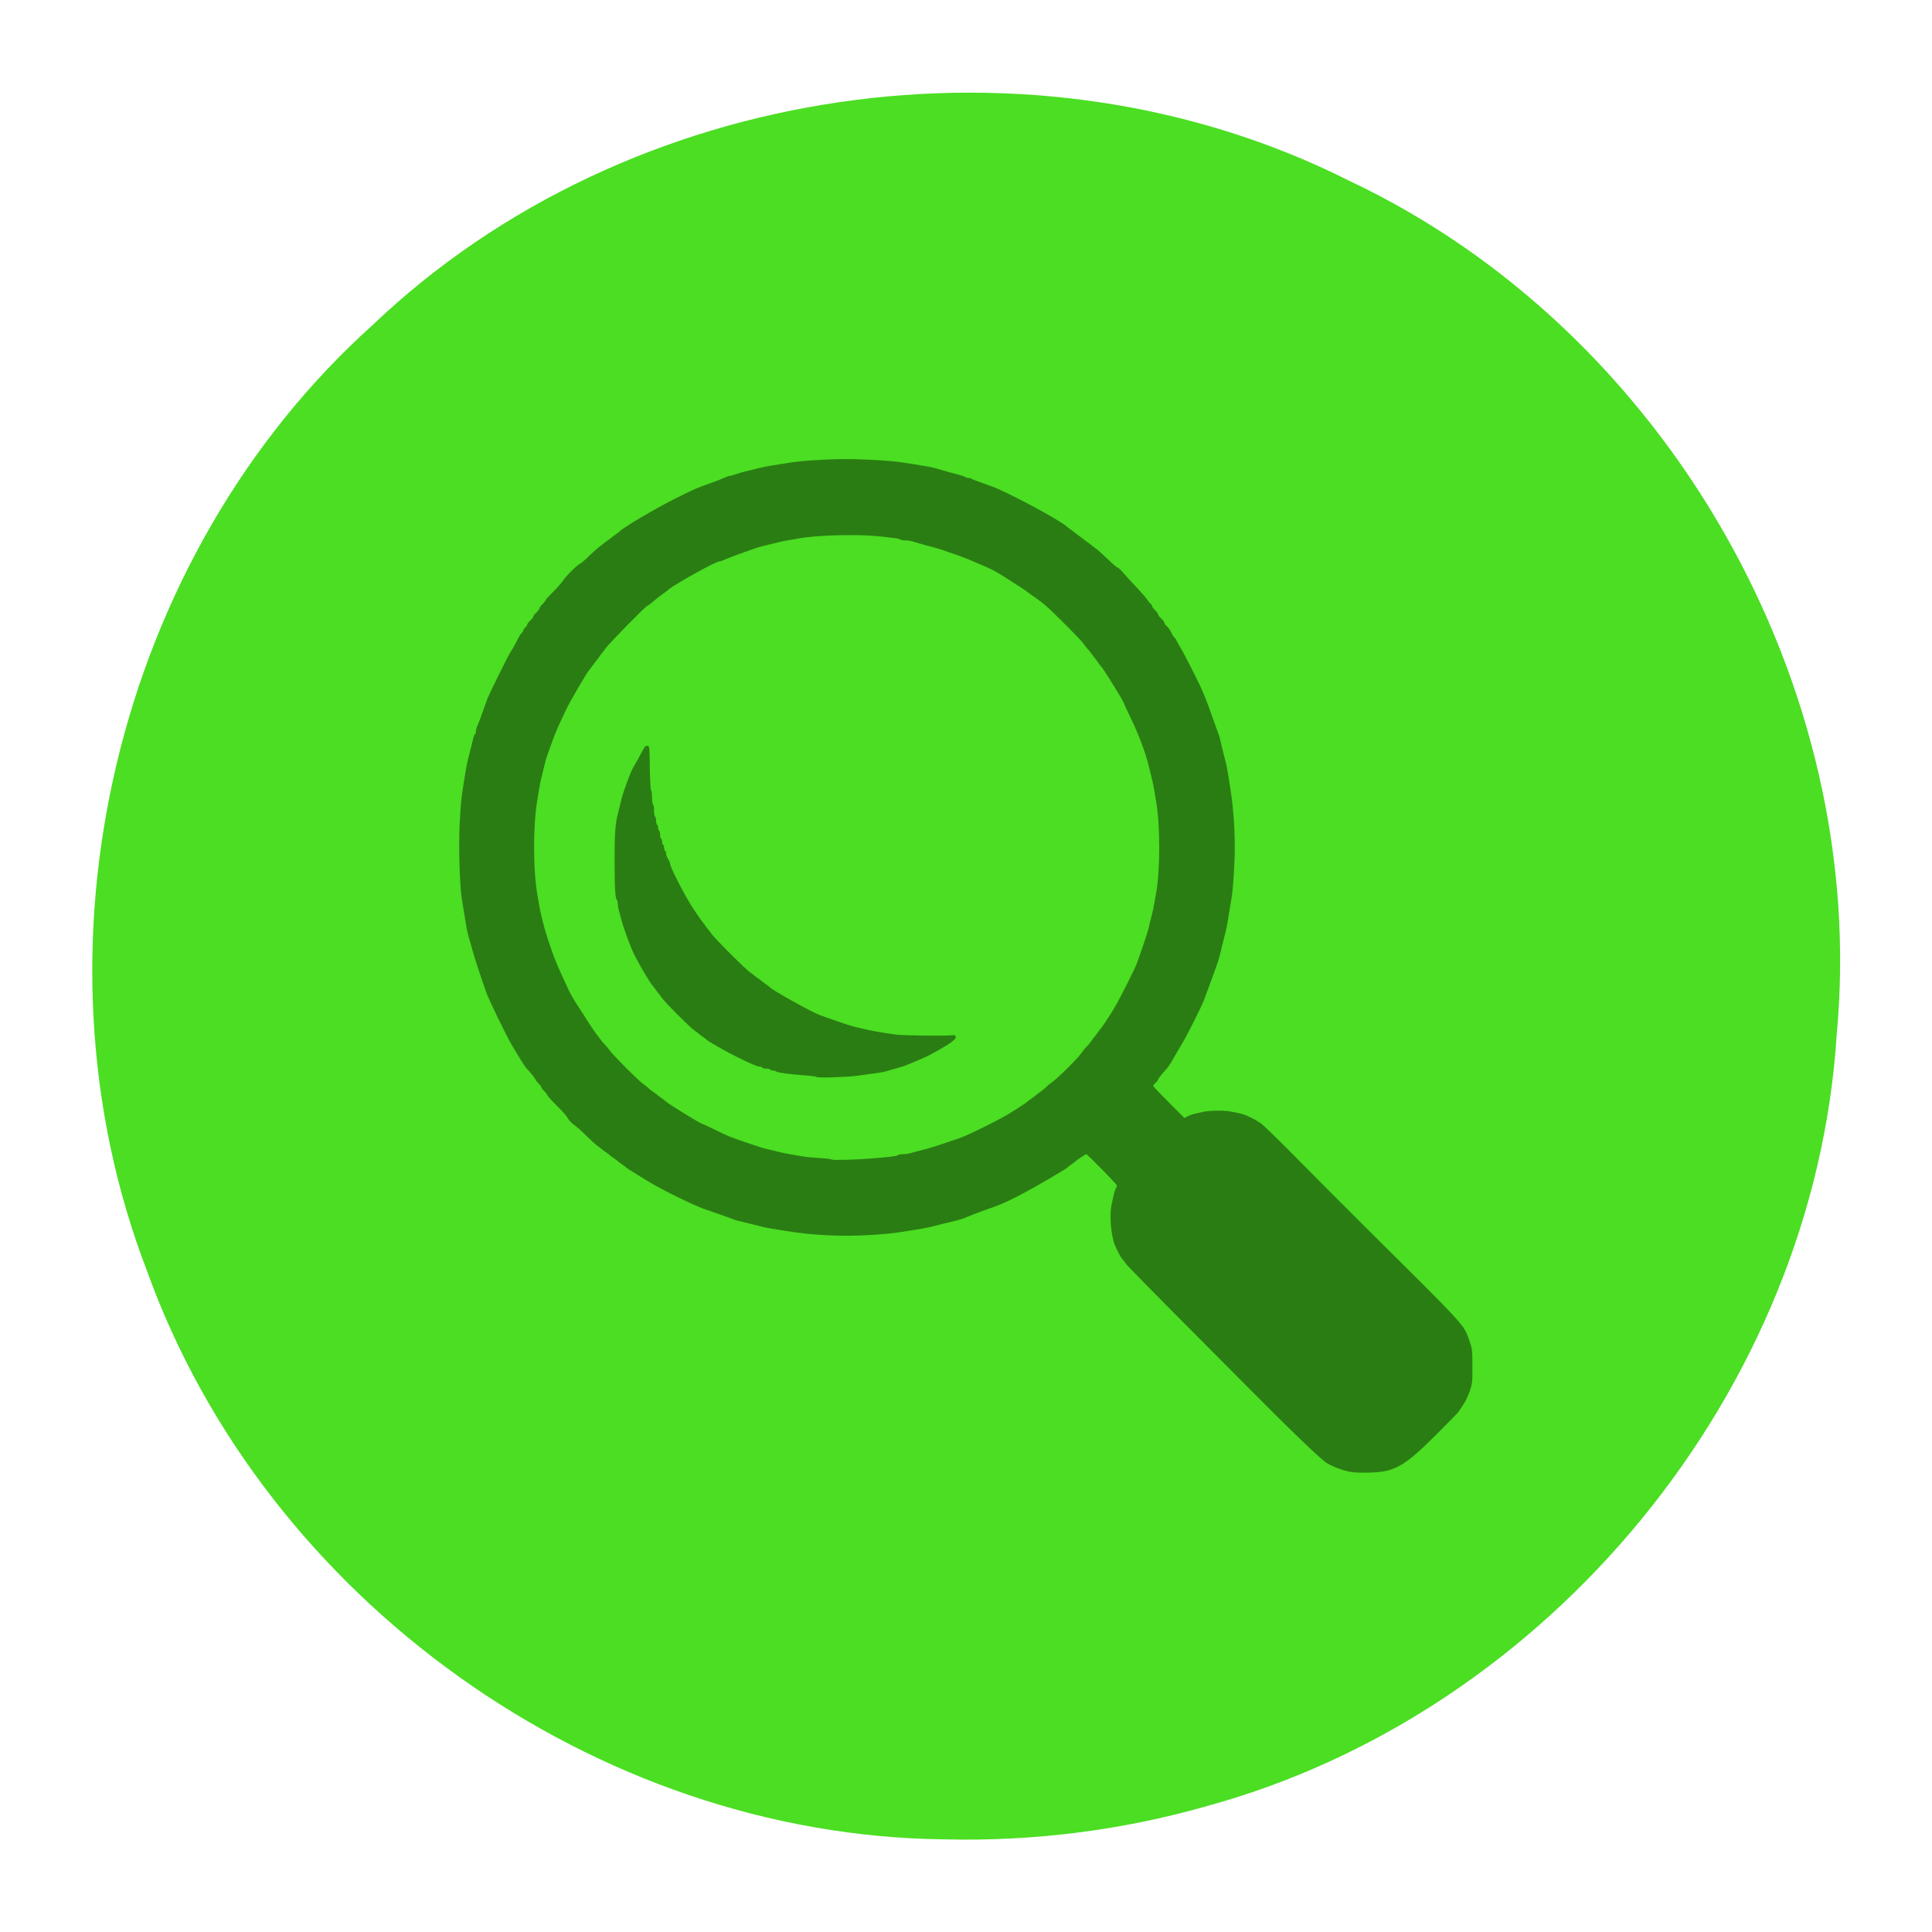
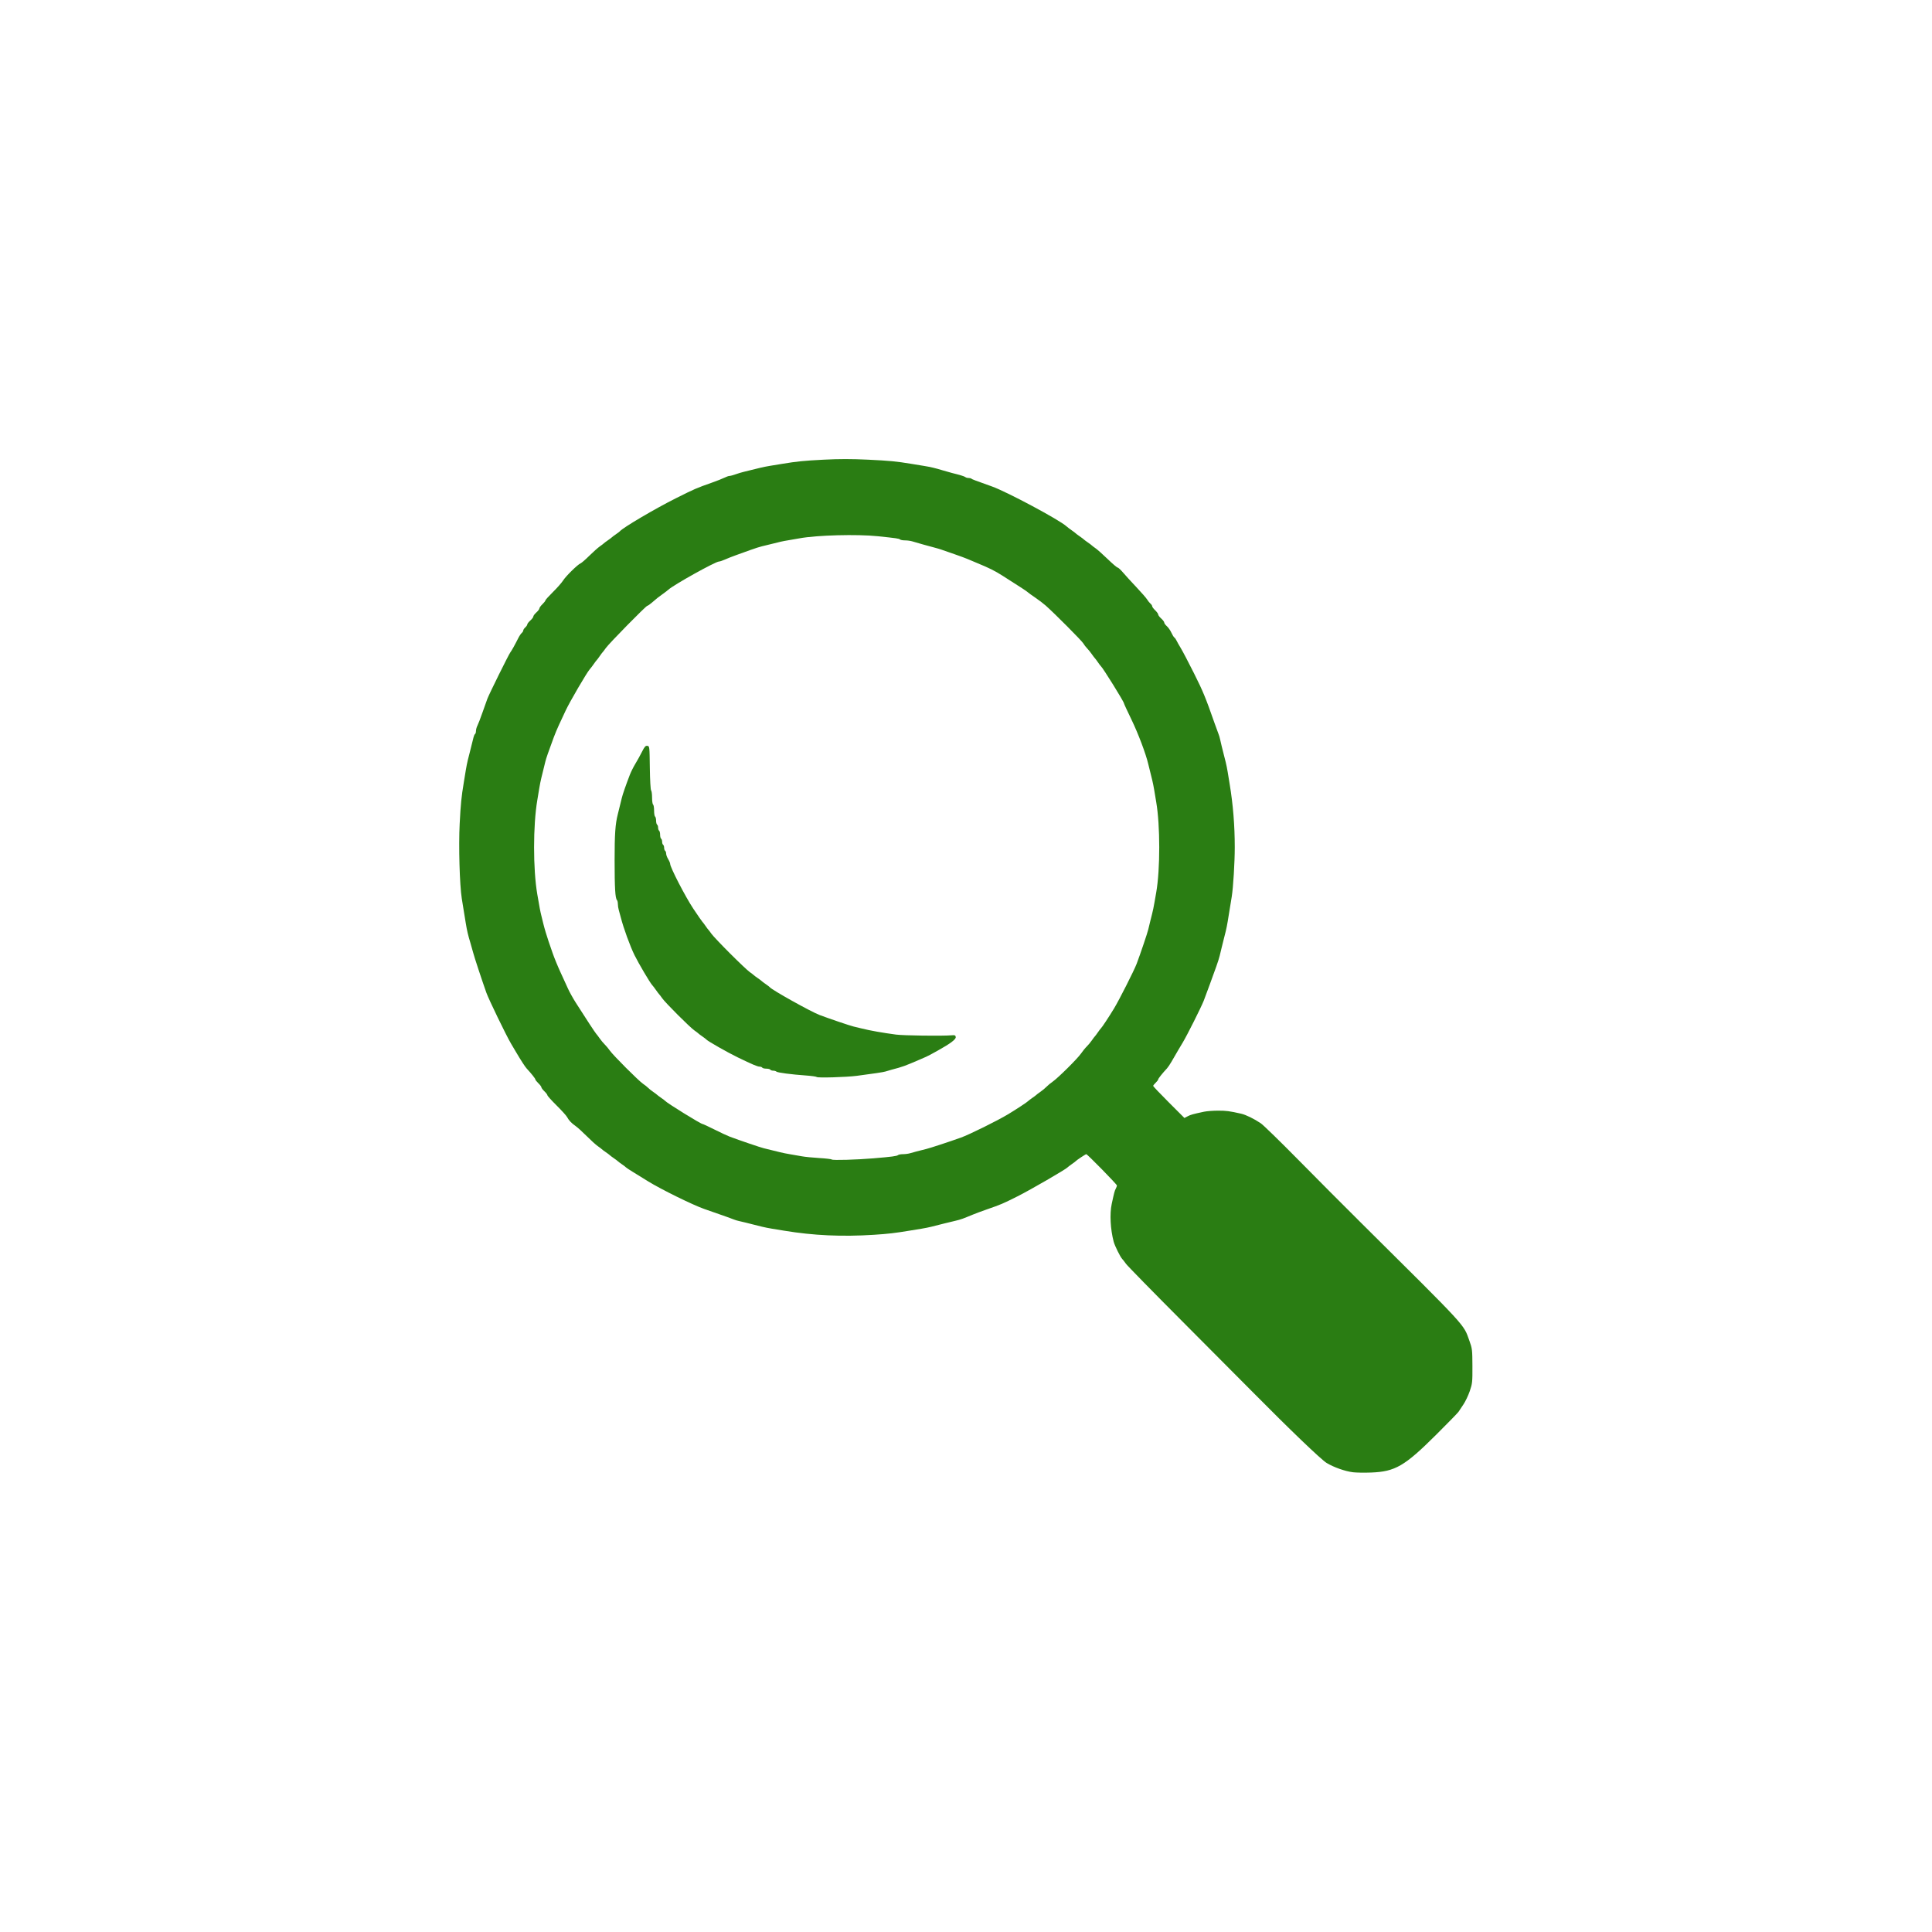
<svg xmlns="http://www.w3.org/2000/svg" viewBox="0 0 614.4 614.4" height="614.4" width="614.4" id="svg2" version="1.1">
  <defs id="defs6" />
  <g style="display:inline" id="layer3">
    <g id="g834">
-       <path id="path838" d="M 300.32,584.94 C 189.355,583.758 84.388,508.62 46.809,404.32 7.178,301.577 36.617,176.978 118.56,103.304 199.654,25.975 329.13,7.124 429.104,57.507 529.97,105.112 594.51,218.02 584.09,329.066 576.971,442.019 492.959,544.522 383.839,574.348 c -27.089,7.755 -55.364,11.293 -83.519,10.592 z" style="fill:#4bde23;stroke-width:0.32" />
-       <path id="path836" d="m 430.24,468.19 c -2.477,-0.303 -6.037,-1.558 -8.34,-2.939 -1.735,-1.041 -11.793,-10.685 -23.609,-22.638 -2.668,-2.699 -12.628,-12.708 -22.134,-22.242 -9.505,-9.534 -17.637,-17.837 -18.069,-18.452 -0.433,-0.615 -0.978,-1.315 -1.211,-1.555 -0.612,-0.629 -2.362,-4.168 -2.712,-5.483 -1.043,-3.922 -1.302,-8.859 -0.628,-12 0.776,-3.619 0.928,-4.191 1.287,-4.859 0.207,-0.384 0.376,-0.845 0.376,-1.024 0,-0.352 -9.411,-9.957 -9.756,-9.957 -0.225,0 -3.099,1.909 -3.364,2.234 -0.088,0.108 -0.664,0.543 -1.28,0.966 -0.616,0.423 -1.192,0.864 -1.28,0.98 -0.426,0.561 -11.895,7.203 -15.916,9.218 -4.78,2.394 -5.211,2.578 -9.844,4.189 -1.584,0.551 -3.6,1.302 -4.48,1.669 -3.049,1.272 -3.81,1.542 -5.36,1.904 -1.832,0.427 -5.274,1.278 -7.76,1.919 -0.704,0.181 -2.108,0.463 -3.12,0.625 -1.012,0.163 -2.74,0.445 -3.84,0.627 -4.6,0.762 -6.727,1.008 -11.28,1.304 -10.087,0.656 -19.25,0.238 -28.56,-1.304 -1.1,-0.182 -2.828,-0.464 -3.84,-0.627 -1.012,-0.163 -2.452,-0.451 -3.2,-0.64 -0.748,-0.189 -1.972,-0.495 -2.72,-0.679 -0.748,-0.184 -1.864,-0.466 -2.48,-0.626 -0.616,-0.16 -1.552,-0.38 -2.08,-0.489 -0.528,-0.109 -1.248,-0.324 -1.6,-0.476 -0.613,-0.266 -2.689,-1.004 -9.523,-3.385 -3.58,-1.247 -13.818,-6.289 -17.837,-8.784 -1.496,-0.929 -3.656,-2.262 -4.8,-2.963 -1.144,-0.701 -2.152,-1.369 -2.24,-1.484 -0.088,-0.115 -0.664,-0.555 -1.28,-0.978 -0.616,-0.423 -1.192,-0.855 -1.28,-0.96 -0.088,-0.105 -0.664,-0.537 -1.28,-0.96 -0.616,-0.423 -1.192,-0.855 -1.28,-0.96 -0.088,-0.105 -0.664,-0.537 -1.28,-0.96 -0.616,-0.423 -1.192,-0.855 -1.28,-0.96 -0.088,-0.105 -0.664,-0.541 -1.28,-0.969 -0.616,-0.428 -2.2,-1.864 -3.52,-3.191 -1.32,-1.327 -2.904,-2.763 -3.52,-3.191 -1.319,-0.917 -2.14,-1.786 -2.728,-2.889 -0.235,-0.44 -1.733,-2.093 -3.329,-3.673 -1.597,-1.58 -2.903,-3.029 -2.903,-3.22 0,-0.191 -0.432,-0.761 -0.96,-1.267 -0.528,-0.506 -0.96,-1.082 -0.96,-1.28 0,-0.198 -0.432,-0.774 -0.96,-1.28 -0.528,-0.506 -0.96,-1.055 -0.96,-1.221 0,-0.265 -1.278,-1.872 -2.76,-3.471 -0.509,-0.549 -1.845,-2.613 -3.425,-5.293 -0.498,-0.844 -1.204,-2.039 -1.569,-2.655 -1.483,-2.503 -7.053,-14.002 -7.811,-16.124 -1.396,-3.912 -3.894,-11.497 -4.227,-12.836 -0.175,-0.704 -0.562,-2.072 -0.86,-3.04 -0.717,-2.331 -1.095,-3.934 -1.453,-6.16 -0.163,-1.012 -0.444,-2.74 -0.625,-3.84 -0.181,-1.1 -0.478,-2.936 -0.659,-4.08 -0.689,-4.354 -1.039,-16.699 -0.674,-23.766 0.331,-6.414 0.541,-8.509 1.33,-13.274 0.182,-1.1 0.464,-2.828 0.627,-3.84 0.163,-1.012 0.451,-2.452 0.64,-3.2 0.189,-0.748 0.482,-1.9 0.65,-2.56 0.459,-1.804 0.921,-3.655 1.159,-4.645 0.117,-0.487 0.339,-0.963 0.494,-1.059 0.155,-0.096 0.282,-0.533 0.282,-0.971 0,-0.438 0.211,-1.204 0.468,-1.703 0.258,-0.498 0.963,-2.327 1.568,-4.064 0.605,-1.737 1.322,-3.749 1.594,-4.471 0.589,-1.565 6.84,-14.194 7.3,-14.747 0.36,-0.434 1.501,-2.48 2.486,-4.458 0.361,-0.725 0.874,-1.498 1.14,-1.719 0.266,-0.221 0.484,-0.578 0.484,-0.793 0,-0.215 0.288,-0.652 0.64,-0.97 0.352,-0.319 0.64,-0.749 0.64,-0.957 0,-0.208 0.432,-0.762 0.96,-1.233 0.528,-0.47 0.96,-1.046 0.96,-1.28 0,-0.234 0.432,-0.81 0.96,-1.28 0.528,-0.47 0.96,-1.043 0.96,-1.273 0,-0.23 0.432,-0.832 0.96,-1.337 0.528,-0.506 0.96,-1.057 0.96,-1.225 0,-0.168 1.08,-1.368 2.4,-2.666 1.32,-1.299 2.768,-2.945 3.219,-3.658 0.887,-1.405 4.672,-5.12 5.562,-5.46 0.302,-0.115 1.55,-1.199 2.773,-2.408 1.224,-1.209 2.725,-2.548 3.336,-2.976 0.611,-0.427 1.183,-0.863 1.271,-0.968 0.088,-0.105 0.664,-0.537 1.28,-0.96 0.616,-0.423 1.192,-0.855 1.28,-0.96 0.088,-0.105 0.664,-0.537 1.28,-0.96 0.616,-0.423 1.192,-0.859 1.28,-0.969 0.895,-1.115 11.219,-7.199 17.839,-10.512 5.984,-2.995 6.492,-3.215 11.441,-4.959 1.584,-0.558 3.37,-1.264 3.969,-1.568 0.599,-0.304 1.319,-0.555 1.6,-0.558 0.281,-0.003 1.159,-0.238 1.951,-0.522 0.792,-0.285 1.98,-0.643 2.64,-0.795 1.464,-0.339 3.488,-0.835 5.2,-1.277 0.704,-0.181 2.108,-0.463 3.12,-0.625 1.012,-0.163 2.74,-0.445 3.84,-0.627 4.763,-0.789 6.859,-0.999 13.25,-1.329 4.901,-0.253 8.788,-0.253 14.08,2e-4 6.888,0.33 8.964,0.53 13.79,1.329 1.1,0.182 2.828,0.464 3.84,0.627 2.226,0.358 3.829,0.736 6.16,1.453 0.968,0.298 2.3,0.674 2.96,0.837 2.54,0.625 3.932,1.056 4.224,1.311 0.167,0.145 0.611,0.264 0.987,0.264 0.375,0 0.78,0.098 0.899,0.217 0.205,0.205 1.023,0.515 6.532,2.475 4.759,1.693 21.452,10.621 23.703,12.677 0.294,0.269 1.039,0.838 1.655,1.265 0.616,0.427 1.192,0.862 1.28,0.967 0.088,0.105 0.664,0.537 1.28,0.96 0.616,0.423 1.192,0.855 1.28,0.96 0.088,0.105 0.664,0.537 1.28,0.96 0.616,0.423 1.192,0.855 1.28,0.96 0.088,0.105 0.642,0.528 1.232,0.94 0.59,0.412 2.317,1.953 3.839,3.425 1.522,1.472 2.936,2.676 3.142,2.676 0.206,0 0.998,0.733 1.761,1.63 0.762,0.896 2.671,2.987 4.241,4.645 1.57,1.659 3.095,3.409 3.388,3.89 0.293,0.481 0.773,1.072 1.065,1.314 0.293,0.242 0.532,0.611 0.532,0.82 0,0.21 0.432,0.795 0.96,1.301 0.528,0.506 0.96,1.108 0.96,1.337 0,0.23 0.432,0.803 0.96,1.273 0.528,0.47 0.96,1.049 0.96,1.285 0,0.236 0.372,0.752 0.827,1.147 0.455,0.395 1.103,1.321 1.439,2.058 0.336,0.737 0.765,1.435 0.952,1.551 0.187,0.116 0.481,0.521 0.652,0.899 0.171,0.379 0.794,1.481 1.382,2.449 0.589,0.968 2.478,4.568 4.197,8 2.886,5.759 3.724,7.79 6.538,15.84 0.554,1.584 1.132,3.168 1.285,3.52 0.153,0.352 0.367,1.072 0.476,1.6 0.109,0.528 0.343,1.536 0.519,2.24 0.176,0.704 0.464,1.856 0.64,2.56 0.176,0.704 0.468,1.856 0.65,2.56 0.181,0.704 0.463,2.108 0.625,3.12 0.163,1.012 0.445,2.74 0.627,3.84 1.081,6.525 1.617,13.186 1.617,20.08 0,4.763 -0.488,12.775 -0.955,15.68 -0.184,1.144 -0.483,2.98 -0.664,4.08 -0.181,1.1 -0.463,2.828 -0.625,3.84 -0.163,1.012 -0.444,2.416 -0.625,3.12 -0.181,0.704 -0.48,1.892 -0.664,2.64 -0.184,0.748 -0.479,1.936 -0.655,2.64 -0.176,0.704 -0.445,1.82 -0.598,2.48 -0.153,0.66 -0.644,2.208 -1.091,3.44 -0.447,1.232 -1.387,3.824 -2.087,5.76 -0.7,1.936 -1.558,4.24 -1.905,5.12 -0.834,2.113 -5.319,11.049 -6.666,13.28 -1.017,1.685 -1.68,2.814 -3.61,6.152 -0.481,0.831 -1.113,1.767 -1.406,2.08 -1.471,1.573 -2.798,3.239 -2.798,3.511 0,0.168 -0.36,0.644 -0.8,1.057 -0.44,0.413 -0.8,0.867 -0.8,1.008 0,0.141 2.237,2.493 4.97,5.227 l 4.97,4.97 1.03,-0.537 c 0.984,-0.513 1.562,-0.675 5.19,-1.452 0.88,-0.188 2.896,-0.343 4.48,-0.343 2.64,0 3.591,0.126 7.36,0.973 1.482,0.333 4.173,1.652 6.24,3.058 0.792,0.539 6.12,5.727 11.84,11.529 5.72,5.802 14.476,14.594 19.457,19.537 34.786,34.522 33.071,32.659 35.008,38.019 0.915,2.534 0.958,2.886 0.983,8.089 0.025,5.125 -0.024,5.588 -0.848,8 -0.481,1.408 -1.407,3.337 -2.057,4.286 -0.65,0.949 -1.328,1.968 -1.505,2.265 -0.177,0.296 -3.378,3.581 -7.113,7.299 -10.048,10.003 -13.046,11.744 -20.718,12.031 -2.116,0.079 -4.711,0.038 -5.767,-0.091 z m -152.32,-99.843 c 5.643,-0.469 7.325,-0.692 7.664,-1.016 0.167,-0.16 0.877,-0.29 1.577,-0.29 0.7,0 1.716,-0.134 2.256,-0.298 0.961,-0.292 2.568,-0.714 5.143,-1.351 1.342,-0.332 7.005,-2.193 10.963,-3.602 2.722,-0.969 11.669,-5.393 15.117,-7.474 2.624,-1.584 6.147,-3.91 6.4,-4.225 0.088,-0.11 0.664,-0.546 1.28,-0.969 0.616,-0.423 1.192,-0.855 1.28,-0.96 0.088,-0.105 0.664,-0.538 1.28,-0.963 0.616,-0.425 1.48,-1.143 1.92,-1.597 0.44,-0.454 1.304,-1.169 1.92,-1.59 1.688,-1.153 7.923,-7.331 9.053,-8.97 0.546,-0.792 1.366,-1.8 1.822,-2.24 0.456,-0.44 1.177,-1.304 1.602,-1.92 0.425,-0.616 0.858,-1.192 0.963,-1.28 0.105,-0.088 0.537,-0.664 0.96,-1.28 0.423,-0.616 0.859,-1.192 0.969,-1.28 0.316,-0.253 2.641,-3.776 4.225,-6.4 1.645,-2.725 6.387,-12.103 7.16,-14.158 1.26,-3.352 3.437,-9.797 3.703,-10.962 0.161,-0.704 0.43,-1.82 0.598,-2.48 1.039,-4.083 0.967,-3.736 1.939,-9.36 1.257,-7.276 1.252,-21.189 -0.011,-28.56 -0.188,-1.1 -0.476,-2.828 -0.638,-3.84 -0.163,-1.012 -0.451,-2.452 -0.64,-3.2 -0.649,-2.561 -0.985,-3.921 -1.265,-5.12 -0.765,-3.267 -3.2,-9.711 -5.336,-14.122 -1.311,-2.707 -2.383,-5.028 -2.383,-5.158 0,-0.51 -6.721,-11.334 -7.351,-11.84 -0.11,-0.088 -0.546,-0.664 -0.969,-1.28 -0.423,-0.616 -0.855,-1.192 -0.96,-1.28 -0.105,-0.088 -0.541,-0.664 -0.968,-1.28 -0.428,-0.616 -1.094,-1.44 -1.481,-1.831 -0.387,-0.391 -0.94,-1.111 -1.229,-1.6 -0.492,-0.832 -9.004,-9.391 -11.916,-11.98 -0.724,-0.644 -2.228,-1.788 -3.341,-2.542 -1.113,-0.754 -2.181,-1.525 -2.373,-1.715 -0.33,-0.325 -2.011,-1.425 -7.971,-5.214 -2.557,-1.626 -4.242,-2.468 -8.16,-4.078 -1.144,-0.47 -2.512,-1.047 -3.04,-1.283 -0.528,-0.235 -2.4,-0.925 -4.16,-1.534 -1.76,-0.608 -3.632,-1.258 -4.16,-1.445 -0.528,-0.186 -1.608,-0.503 -2.4,-0.704 -1.442,-0.365 -5.056,-1.38 -6.903,-1.938 -0.54,-0.163 -1.556,-0.297 -2.256,-0.297 -0.7,0 -1.41,-0.131 -1.577,-0.29 -0.304,-0.29 -1.01,-0.393 -7.024,-1.027 -6.593,-0.695 -19.419,-0.352 -24.96,0.666 -1.056,0.194 -2.712,0.481 -3.68,0.638 -1.622,0.262 -2.529,0.466 -5.84,1.308 -0.66,0.168 -1.74,0.43 -2.4,0.583 -0.66,0.153 -2.244,0.657 -3.52,1.12 -1.276,0.463 -3.353,1.21 -4.615,1.659 -1.262,0.449 -2.91,1.097 -3.662,1.44 -0.752,0.343 -1.594,0.623 -1.872,0.623 -1.102,0 -14.396,7.399 -16.115,8.969 -0.294,0.269 -1.039,0.843 -1.655,1.275 -1.39,0.976 -2.02,1.476 -3.529,2.796 -0.654,0.572 -1.327,1.04 -1.496,1.04 -0.408,0 -12.202,12.005 -13.202,13.44 -0.43,0.616 -0.867,1.192 -0.972,1.28 -0.105,0.088 -0.537,0.664 -0.96,1.28 -0.423,0.616 -0.855,1.192 -0.96,1.28 -0.105,0.088 -0.54,0.664 -0.967,1.28 -0.427,0.616 -0.996,1.361 -1.265,1.655 -0.896,0.982 -6.34,10.308 -7.626,13.065 -0.698,1.496 -1.672,3.584 -2.166,4.64 -0.494,1.056 -1.218,2.784 -1.61,3.84 -1.728,4.655 -2.469,6.795 -2.714,7.84 -0.317,1.347 -0.809,3.352 -1.277,5.2 -0.189,0.748 -0.477,2.188 -0.64,3.2 -0.163,1.012 -0.448,2.74 -0.635,3.84 -1.357,8.006 -1.362,21.934 -0.011,29.84 0.747,4.374 0.962,5.506 1.287,6.8 0.188,0.748 0.47,1.9 0.626,2.56 0.31,1.311 1.158,4.162 1.689,5.68 0.185,0.528 0.757,2.184 1.271,3.68 0.514,1.496 1.633,4.232 2.487,6.08 0.854,1.848 1.941,4.224 2.416,5.28 0.475,1.056 1.595,3.072 2.49,4.48 3.144,4.948 6.167,9.556 6.495,9.896 0.182,0.189 0.68,0.848 1.108,1.464 0.427,0.616 1.148,1.48 1.602,1.92 0.454,0.44 1.173,1.304 1.6,1.92 1.034,1.495 9.145,9.615 10.56,10.572 0.616,0.417 1.336,0.987 1.6,1.268 0.264,0.281 0.984,0.857 1.6,1.28 0.616,0.423 1.192,0.855 1.28,0.96 0.088,0.105 0.664,0.537 1.28,0.96 0.616,0.423 1.192,0.859 1.28,0.969 0.537,0.669 11.342,7.351 11.888,7.351 0.156,0 1.862,0.792 3.791,1.759 1.929,0.968 4.123,1.99 4.875,2.273 3.087,1.16 9.762,3.43 10.807,3.676 1.344,0.316 3.347,0.807 5.2,1.277 0.748,0.189 2.152,0.473 3.12,0.629 0.968,0.157 2.624,0.445 3.68,0.641 1.056,0.196 3.601,0.453 5.655,0.571 2.054,0.118 3.849,0.329 3.989,0.47 0.293,0.295 7.79,0.078 13.397,-0.388 z m -18.197,-25.852 c -0.139,-0.14 -1.646,-0.354 -3.348,-0.475 -4.773,-0.339 -9.142,-0.912 -9.479,-1.242 -0.167,-0.164 -0.627,-0.298 -1.021,-0.298 -0.394,0 -0.806,-0.144 -0.915,-0.32 -0.109,-0.176 -0.685,-0.32 -1.28,-0.32 -0.595,0 -1.171,-0.144 -1.28,-0.32 -0.109,-0.176 -0.473,-0.32 -0.81,-0.32 -0.702,0 -2.278,-0.666 -7.03,-2.969 -3.181,-1.542 -9.575,-5.181 -9.92,-5.646 -0.088,-0.119 -0.664,-0.562 -1.28,-0.985 -0.616,-0.423 -1.192,-0.855 -1.28,-0.96 -0.088,-0.105 -0.664,-0.543 -1.28,-0.973 -1.454,-1.016 -9.211,-8.773 -10.227,-10.227 -0.43,-0.616 -0.868,-1.192 -0.973,-1.28 -0.105,-0.088 -0.54,-0.664 -0.967,-1.28 -0.427,-0.616 -0.996,-1.361 -1.265,-1.656 -0.709,-0.777 -4.241,-6.761 -5.576,-9.449 -1.388,-2.794 -3.523,-8.649 -4.353,-11.935 -0.2,-0.792 -0.498,-1.882 -0.662,-2.423 -0.164,-0.54 -0.298,-1.412 -0.298,-1.936 0,-0.524 -0.131,-1.09 -0.29,-1.257 -0.549,-0.574 -0.742,-3.84 -0.745,-12.624 -0.003,-8.354 0.217,-11.549 1.008,-14.64 0.435,-1.701 0.938,-3.742 1.28,-5.2 0.265,-1.127 1.297,-4.103 2.549,-7.351 0.371,-0.963 1.163,-2.547 1.759,-3.52 0.596,-0.973 1.54,-2.678 2.096,-3.789 0.835,-1.666 1.136,-2.003 1.718,-1.92 0.699,0.099 0.706,0.164 0.794,6.974 0.051,3.888 0.224,7.008 0.4,7.184 0.171,0.171 0.311,1.209 0.311,2.308 0,1.098 0.144,2.086 0.32,2.195 0.176,0.109 0.32,0.973 0.32,1.92 0,0.947 0.144,1.811 0.32,1.92 0.176,0.109 0.32,0.685 0.32,1.28 0,0.595 0.144,1.171 0.32,1.28 0.176,0.109 0.32,0.541 0.32,0.96 0,0.419 0.144,0.851 0.32,0.96 0.176,0.109 0.32,0.685 0.32,1.28 0,0.595 0.144,1.171 0.32,1.28 0.176,0.109 0.32,0.541 0.32,0.96 0,0.419 0.144,0.851 0.32,0.96 0.176,0.109 0.32,0.541 0.32,0.96 0,0.419 0.144,0.851 0.32,0.96 0.176,0.109 0.321,0.513 0.321,0.899 6.4e-4,0.386 0.289,1.173 0.64,1.749 0.351,0.576 0.639,1.262 0.639,1.523 0,1.088 4.873,10.52 7.351,14.229 1.47,2.2 2.764,4.072 2.876,4.16 0.112,0.088 0.55,0.664 0.973,1.28 0.423,0.616 0.855,1.192 0.96,1.28 0.105,0.088 0.543,0.664 0.974,1.28 0.431,0.616 3.088,3.425 5.905,6.242 2.817,2.817 5.626,5.474 6.242,5.905 0.616,0.431 1.192,0.869 1.28,0.974 0.088,0.105 0.664,0.537 1.28,0.96 0.616,0.423 1.192,0.855 1.28,0.96 0.088,0.105 0.664,0.537 1.28,0.96 0.616,0.423 1.192,0.864 1.28,0.98 0.654,0.862 13.064,7.788 15.84,8.84 2.985,1.131 9.692,3.405 10.8,3.662 0.66,0.153 1.812,0.431 2.56,0.618 2.679,0.67 6.66,1.378 10.96,1.948 2.395,0.318 14.759,0.476 17.6,0.225 1.096,-0.097 1.294,-0.018 1.375,0.552 0.103,0.719 -1.682,2.066 -5.695,4.297 -3.048,1.695 -3.158,1.75 -5.6,2.803 -5.044,2.175 -5.485,2.334 -9.12,3.291 -0.792,0.209 -1.656,0.463 -1.92,0.565 -0.471,0.182 -4.056,0.724 -9.12,1.378 -3.362,0.434 -12.434,0.701 -12.757,0.376 z" style="fill:#2a7d13;stroke-width:0.32" />
+       <path id="path836" d="m 430.24,468.19 c -2.477,-0.303 -6.037,-1.558 -8.34,-2.939 -1.735,-1.041 -11.793,-10.685 -23.609,-22.638 -2.668,-2.699 -12.628,-12.708 -22.134,-22.242 -9.505,-9.534 -17.637,-17.837 -18.069,-18.452 -0.433,-0.615 -0.978,-1.315 -1.211,-1.555 -0.612,-0.629 -2.362,-4.168 -2.712,-5.483 -1.043,-3.922 -1.302,-8.859 -0.628,-12 0.776,-3.619 0.928,-4.191 1.287,-4.859 0.207,-0.384 0.376,-0.845 0.376,-1.024 0,-0.352 -9.411,-9.957 -9.756,-9.957 -0.225,0 -3.099,1.909 -3.364,2.234 -0.088,0.108 -0.664,0.543 -1.28,0.966 -0.616,0.423 -1.192,0.864 -1.28,0.98 -0.426,0.561 -11.895,7.203 -15.916,9.218 -4.78,2.394 -5.211,2.578 -9.844,4.189 -1.584,0.551 -3.6,1.302 -4.48,1.669 -3.049,1.272 -3.81,1.542 -5.36,1.904 -1.832,0.427 -5.274,1.278 -7.76,1.919 -0.704,0.181 -2.108,0.463 -3.12,0.625 -1.012,0.163 -2.74,0.445 -3.84,0.627 -4.6,0.762 -6.727,1.008 -11.28,1.304 -10.087,0.656 -19.25,0.238 -28.56,-1.304 -1.1,-0.182 -2.828,-0.464 -3.84,-0.627 -1.012,-0.163 -2.452,-0.451 -3.2,-0.64 -0.748,-0.189 -1.972,-0.495 -2.72,-0.679 -0.748,-0.184 -1.864,-0.466 -2.48,-0.626 -0.616,-0.16 -1.552,-0.38 -2.08,-0.489 -0.528,-0.109 -1.248,-0.324 -1.6,-0.476 -0.613,-0.266 -2.689,-1.004 -9.523,-3.385 -3.58,-1.247 -13.818,-6.289 -17.837,-8.784 -1.496,-0.929 -3.656,-2.262 -4.8,-2.963 -1.144,-0.701 -2.152,-1.369 -2.24,-1.484 -0.088,-0.115 -0.664,-0.555 -1.28,-0.978 -0.616,-0.423 -1.192,-0.855 -1.28,-0.96 -0.088,-0.105 -0.664,-0.537 -1.28,-0.96 -0.616,-0.423 -1.192,-0.855 -1.28,-0.96 -0.088,-0.105 -0.664,-0.537 -1.28,-0.96 -0.616,-0.423 -1.192,-0.855 -1.28,-0.96 -0.088,-0.105 -0.664,-0.541 -1.28,-0.969 -0.616,-0.428 -2.2,-1.864 -3.52,-3.191 -1.32,-1.327 -2.904,-2.763 -3.52,-3.191 -1.319,-0.917 -2.14,-1.786 -2.728,-2.889 -0.235,-0.44 -1.733,-2.093 -3.329,-3.673 -1.597,-1.58 -2.903,-3.029 -2.903,-3.22 0,-0.191 -0.432,-0.761 -0.96,-1.267 -0.528,-0.506 -0.96,-1.082 -0.96,-1.28 0,-0.198 -0.432,-0.774 -0.96,-1.28 -0.528,-0.506 -0.96,-1.055 -0.96,-1.221 0,-0.265 -1.278,-1.872 -2.76,-3.471 -0.509,-0.549 -1.845,-2.613 -3.425,-5.293 -0.498,-0.844 -1.204,-2.039 -1.569,-2.655 -1.483,-2.503 -7.053,-14.002 -7.811,-16.124 -1.396,-3.912 -3.894,-11.497 -4.227,-12.836 -0.175,-0.704 -0.562,-2.072 -0.86,-3.04 -0.717,-2.331 -1.095,-3.934 -1.453,-6.16 -0.163,-1.012 -0.444,-2.74 -0.625,-3.84 -0.181,-1.1 -0.478,-2.936 -0.659,-4.08 -0.689,-4.354 -1.039,-16.699 -0.674,-23.766 0.331,-6.414 0.541,-8.509 1.33,-13.274 0.182,-1.1 0.464,-2.828 0.627,-3.84 0.163,-1.012 0.451,-2.452 0.64,-3.2 0.189,-0.748 0.482,-1.9 0.65,-2.56 0.459,-1.804 0.921,-3.655 1.159,-4.645 0.117,-0.487 0.339,-0.963 0.494,-1.059 0.155,-0.096 0.282,-0.533 0.282,-0.971 0,-0.438 0.211,-1.204 0.468,-1.703 0.258,-0.498 0.963,-2.327 1.568,-4.064 0.605,-1.737 1.322,-3.749 1.594,-4.471 0.589,-1.565 6.84,-14.194 7.3,-14.747 0.36,-0.434 1.501,-2.48 2.486,-4.458 0.361,-0.725 0.874,-1.498 1.14,-1.719 0.266,-0.221 0.484,-0.578 0.484,-0.793 0,-0.215 0.288,-0.652 0.64,-0.97 0.352,-0.319 0.64,-0.749 0.64,-0.957 0,-0.208 0.432,-0.762 0.96,-1.233 0.528,-0.47 0.96,-1.046 0.96,-1.28 0,-0.234 0.432,-0.81 0.96,-1.28 0.528,-0.47 0.96,-1.043 0.96,-1.273 0,-0.23 0.432,-0.832 0.96,-1.337 0.528,-0.506 0.96,-1.057 0.96,-1.225 0,-0.168 1.08,-1.368 2.4,-2.666 1.32,-1.299 2.768,-2.945 3.219,-3.658 0.887,-1.405 4.672,-5.12 5.562,-5.46 0.302,-0.115 1.55,-1.199 2.773,-2.408 1.224,-1.209 2.725,-2.548 3.336,-2.976 0.611,-0.427 1.183,-0.863 1.271,-0.968 0.088,-0.105 0.664,-0.537 1.28,-0.96 0.616,-0.423 1.192,-0.855 1.28,-0.96 0.088,-0.105 0.664,-0.537 1.28,-0.96 0.616,-0.423 1.192,-0.859 1.28,-0.969 0.895,-1.115 11.219,-7.199 17.839,-10.512 5.984,-2.995 6.492,-3.215 11.441,-4.959 1.584,-0.558 3.37,-1.264 3.969,-1.568 0.599,-0.304 1.319,-0.555 1.6,-0.558 0.281,-0.003 1.159,-0.238 1.951,-0.522 0.792,-0.285 1.98,-0.643 2.64,-0.795 1.464,-0.339 3.488,-0.835 5.2,-1.277 0.704,-0.181 2.108,-0.463 3.12,-0.625 1.012,-0.163 2.74,-0.445 3.84,-0.627 4.763,-0.789 6.859,-0.999 13.25,-1.329 4.901,-0.253 8.788,-0.253 14.08,2e-4 6.888,0.33 8.964,0.53 13.79,1.329 1.1,0.182 2.828,0.464 3.84,0.627 2.226,0.358 3.829,0.736 6.16,1.453 0.968,0.298 2.3,0.674 2.96,0.837 2.54,0.625 3.932,1.056 4.224,1.311 0.167,0.145 0.611,0.264 0.987,0.264 0.375,0 0.78,0.098 0.899,0.217 0.205,0.205 1.023,0.515 6.532,2.475 4.759,1.693 21.452,10.621 23.703,12.677 0.294,0.269 1.039,0.838 1.655,1.265 0.616,0.427 1.192,0.862 1.28,0.967 0.088,0.105 0.664,0.537 1.28,0.96 0.616,0.423 1.192,0.855 1.28,0.96 0.088,0.105 0.664,0.537 1.28,0.96 0.616,0.423 1.192,0.855 1.28,0.96 0.088,0.105 0.642,0.528 1.232,0.94 0.59,0.412 2.317,1.953 3.839,3.425 1.522,1.472 2.936,2.676 3.142,2.676 0.206,0 0.998,0.733 1.761,1.63 0.762,0.896 2.671,2.987 4.241,4.645 1.57,1.659 3.095,3.409 3.388,3.89 0.293,0.481 0.773,1.072 1.065,1.314 0.293,0.242 0.532,0.611 0.532,0.82 0,0.21 0.432,0.795 0.96,1.301 0.528,0.506 0.96,1.108 0.96,1.337 0,0.23 0.432,0.803 0.96,1.273 0.528,0.47 0.96,1.049 0.96,1.285 0,0.236 0.372,0.752 0.827,1.147 0.455,0.395 1.103,1.321 1.439,2.058 0.336,0.737 0.765,1.435 0.952,1.551 0.187,0.116 0.481,0.521 0.652,0.899 0.171,0.379 0.794,1.481 1.382,2.449 0.589,0.968 2.478,4.568 4.197,8 2.886,5.759 3.724,7.79 6.538,15.84 0.554,1.584 1.132,3.168 1.285,3.52 0.153,0.352 0.367,1.072 0.476,1.6 0.109,0.528 0.343,1.536 0.519,2.24 0.176,0.704 0.464,1.856 0.64,2.56 0.176,0.704 0.468,1.856 0.65,2.56 0.181,0.704 0.463,2.108 0.625,3.12 0.163,1.012 0.445,2.74 0.627,3.84 1.081,6.525 1.617,13.186 1.617,20.08 0,4.763 -0.488,12.775 -0.955,15.68 -0.184,1.144 -0.483,2.98 -0.664,4.08 -0.181,1.1 -0.463,2.828 -0.625,3.84 -0.163,1.012 -0.444,2.416 -0.625,3.12 -0.181,0.704 -0.48,1.892 -0.664,2.64 -0.184,0.748 -0.479,1.936 -0.655,2.64 -0.176,0.704 -0.445,1.82 -0.598,2.48 -0.153,0.66 -0.644,2.208 -1.091,3.44 -0.447,1.232 -1.387,3.824 -2.087,5.76 -0.7,1.936 -1.558,4.24 -1.905,5.12 -0.834,2.113 -5.319,11.049 -6.666,13.28 -1.017,1.685 -1.68,2.814 -3.61,6.152 -0.481,0.831 -1.113,1.767 -1.406,2.08 -1.471,1.573 -2.798,3.239 -2.798,3.511 0,0.168 -0.36,0.644 -0.8,1.057 -0.44,0.413 -0.8,0.867 -0.8,1.008 0,0.141 2.237,2.493 4.97,5.227 l 4.97,4.97 1.03,-0.537 c 0.984,-0.513 1.562,-0.675 5.19,-1.452 0.88,-0.188 2.896,-0.343 4.48,-0.343 2.64,0 3.591,0.126 7.36,0.973 1.482,0.333 4.173,1.652 6.24,3.058 0.792,0.539 6.12,5.727 11.84,11.529 5.72,5.802 14.476,14.594 19.457,19.537 34.786,34.522 33.071,32.659 35.008,38.019 0.915,2.534 0.958,2.886 0.983,8.089 0.025,5.125 -0.024,5.588 -0.848,8 -0.481,1.408 -1.407,3.337 -2.057,4.286 -0.65,0.949 -1.328,1.968 -1.505,2.265 -0.177,0.296 -3.378,3.581 -7.113,7.299 -10.048,10.003 -13.046,11.744 -20.718,12.031 -2.116,0.079 -4.711,0.038 -5.767,-0.091 z m -152.32,-99.843 c 5.643,-0.469 7.325,-0.692 7.664,-1.016 0.167,-0.16 0.877,-0.29 1.577,-0.29 0.7,0 1.716,-0.134 2.256,-0.298 0.961,-0.292 2.568,-0.714 5.143,-1.351 1.342,-0.332 7.005,-2.193 10.963,-3.602 2.722,-0.969 11.669,-5.393 15.117,-7.474 2.624,-1.584 6.147,-3.91 6.4,-4.225 0.088,-0.11 0.664,-0.546 1.28,-0.969 0.616,-0.423 1.192,-0.855 1.28,-0.96 0.088,-0.105 0.664,-0.538 1.28,-0.963 0.616,-0.425 1.48,-1.143 1.92,-1.597 0.44,-0.454 1.304,-1.169 1.92,-1.59 1.688,-1.153 7.923,-7.331 9.053,-8.97 0.546,-0.792 1.366,-1.8 1.822,-2.24 0.456,-0.44 1.177,-1.304 1.602,-1.92 0.425,-0.616 0.858,-1.192 0.963,-1.28 0.105,-0.088 0.537,-0.664 0.96,-1.28 0.423,-0.616 0.859,-1.192 0.969,-1.28 0.316,-0.253 2.641,-3.776 4.225,-6.4 1.645,-2.725 6.387,-12.103 7.16,-14.158 1.26,-3.352 3.437,-9.797 3.703,-10.962 0.161,-0.704 0.43,-1.82 0.598,-2.48 1.039,-4.083 0.967,-3.736 1.939,-9.36 1.257,-7.276 1.252,-21.189 -0.011,-28.56 -0.188,-1.1 -0.476,-2.828 -0.638,-3.84 -0.163,-1.012 -0.451,-2.452 -0.64,-3.2 -0.649,-2.561 -0.985,-3.921 -1.265,-5.12 -0.765,-3.267 -3.2,-9.711 -5.336,-14.122 -1.311,-2.707 -2.383,-5.028 -2.383,-5.158 0,-0.51 -6.721,-11.334 -7.351,-11.84 -0.11,-0.088 -0.546,-0.664 -0.969,-1.28 -0.423,-0.616 -0.855,-1.192 -0.96,-1.28 -0.105,-0.088 -0.541,-0.664 -0.968,-1.28 -0.428,-0.616 -1.094,-1.44 -1.481,-1.831 -0.387,-0.391 -0.94,-1.111 -1.229,-1.6 -0.492,-0.832 -9.004,-9.391 -11.916,-11.98 -0.724,-0.644 -2.228,-1.788 -3.341,-2.542 -1.113,-0.754 -2.181,-1.525 -2.373,-1.715 -0.33,-0.325 -2.011,-1.425 -7.971,-5.214 -2.557,-1.626 -4.242,-2.468 -8.16,-4.078 -1.144,-0.47 -2.512,-1.047 -3.04,-1.283 -0.528,-0.235 -2.4,-0.925 -4.16,-1.534 -1.76,-0.608 -3.632,-1.258 -4.16,-1.445 -0.528,-0.186 -1.608,-0.503 -2.4,-0.704 -1.442,-0.365 -5.056,-1.38 -6.903,-1.938 -0.54,-0.163 -1.556,-0.297 -2.256,-0.297 -0.7,0 -1.41,-0.131 -1.577,-0.29 -0.304,-0.29 -1.01,-0.393 -7.024,-1.027 -6.593,-0.695 -19.419,-0.352 -24.96,0.666 -1.056,0.194 -2.712,0.481 -3.68,0.638 -1.622,0.262 -2.529,0.466 -5.84,1.308 -0.66,0.168 -1.74,0.43 -2.4,0.583 -0.66,0.153 -2.244,0.657 -3.52,1.12 -1.276,0.463 -3.353,1.21 -4.615,1.659 -1.262,0.449 -2.91,1.097 -3.662,1.44 -0.752,0.343 -1.594,0.623 -1.872,0.623 -1.102,0 -14.396,7.399 -16.115,8.969 -0.294,0.269 -1.039,0.843 -1.655,1.275 -1.39,0.976 -2.02,1.476 -3.529,2.796 -0.654,0.572 -1.327,1.04 -1.496,1.04 -0.408,0 -12.202,12.005 -13.202,13.44 -0.43,0.616 -0.867,1.192 -0.972,1.28 -0.105,0.088 -0.537,0.664 -0.96,1.28 -0.423,0.616 -0.855,1.192 -0.96,1.28 -0.105,0.088 -0.54,0.664 -0.967,1.28 -0.427,0.616 -0.996,1.361 -1.265,1.655 -0.896,0.982 -6.34,10.308 -7.626,13.065 -0.698,1.496 -1.672,3.584 -2.166,4.64 -0.494,1.056 -1.218,2.784 -1.61,3.84 -1.728,4.655 -2.469,6.795 -2.714,7.84 -0.317,1.347 -0.809,3.352 -1.277,5.2 -0.189,0.748 -0.477,2.188 -0.64,3.2 -0.163,1.012 -0.448,2.74 -0.635,3.84 -1.357,8.006 -1.362,21.934 -0.011,29.84 0.747,4.374 0.962,5.506 1.287,6.8 0.188,0.748 0.47,1.9 0.626,2.56 0.31,1.311 1.158,4.162 1.689,5.68 0.185,0.528 0.757,2.184 1.271,3.68 0.514,1.496 1.633,4.232 2.487,6.08 0.854,1.848 1.941,4.224 2.416,5.28 0.475,1.056 1.595,3.072 2.49,4.48 3.144,4.948 6.167,9.556 6.495,9.896 0.182,0.189 0.68,0.848 1.108,1.464 0.427,0.616 1.148,1.48 1.602,1.92 0.454,0.44 1.173,1.304 1.6,1.92 1.034,1.495 9.145,9.615 10.56,10.572 0.616,0.417 1.336,0.987 1.6,1.268 0.264,0.281 0.984,0.857 1.6,1.28 0.616,0.423 1.192,0.855 1.28,0.96 0.088,0.105 0.664,0.537 1.28,0.96 0.616,0.423 1.192,0.859 1.28,0.969 0.537,0.669 11.342,7.351 11.888,7.351 0.156,0 1.862,0.792 3.791,1.759 1.929,0.968 4.123,1.99 4.875,2.273 3.087,1.16 9.762,3.43 10.807,3.676 1.344,0.316 3.347,0.807 5.2,1.277 0.748,0.189 2.152,0.473 3.12,0.629 0.968,0.157 2.624,0.445 3.68,0.641 1.056,0.196 3.601,0.453 5.655,0.571 2.054,0.118 3.849,0.329 3.989,0.47 0.293,0.295 7.79,0.078 13.397,-0.388 m -18.197,-25.852 c -0.139,-0.14 -1.646,-0.354 -3.348,-0.475 -4.773,-0.339 -9.142,-0.912 -9.479,-1.242 -0.167,-0.164 -0.627,-0.298 -1.021,-0.298 -0.394,0 -0.806,-0.144 -0.915,-0.32 -0.109,-0.176 -0.685,-0.32 -1.28,-0.32 -0.595,0 -1.171,-0.144 -1.28,-0.32 -0.109,-0.176 -0.473,-0.32 -0.81,-0.32 -0.702,0 -2.278,-0.666 -7.03,-2.969 -3.181,-1.542 -9.575,-5.181 -9.92,-5.646 -0.088,-0.119 -0.664,-0.562 -1.28,-0.985 -0.616,-0.423 -1.192,-0.855 -1.28,-0.96 -0.088,-0.105 -0.664,-0.543 -1.28,-0.973 -1.454,-1.016 -9.211,-8.773 -10.227,-10.227 -0.43,-0.616 -0.868,-1.192 -0.973,-1.28 -0.105,-0.088 -0.54,-0.664 -0.967,-1.28 -0.427,-0.616 -0.996,-1.361 -1.265,-1.656 -0.709,-0.777 -4.241,-6.761 -5.576,-9.449 -1.388,-2.794 -3.523,-8.649 -4.353,-11.935 -0.2,-0.792 -0.498,-1.882 -0.662,-2.423 -0.164,-0.54 -0.298,-1.412 -0.298,-1.936 0,-0.524 -0.131,-1.09 -0.29,-1.257 -0.549,-0.574 -0.742,-3.84 -0.745,-12.624 -0.003,-8.354 0.217,-11.549 1.008,-14.64 0.435,-1.701 0.938,-3.742 1.28,-5.2 0.265,-1.127 1.297,-4.103 2.549,-7.351 0.371,-0.963 1.163,-2.547 1.759,-3.52 0.596,-0.973 1.54,-2.678 2.096,-3.789 0.835,-1.666 1.136,-2.003 1.718,-1.92 0.699,0.099 0.706,0.164 0.794,6.974 0.051,3.888 0.224,7.008 0.4,7.184 0.171,0.171 0.311,1.209 0.311,2.308 0,1.098 0.144,2.086 0.32,2.195 0.176,0.109 0.32,0.973 0.32,1.92 0,0.947 0.144,1.811 0.32,1.92 0.176,0.109 0.32,0.685 0.32,1.28 0,0.595 0.144,1.171 0.32,1.28 0.176,0.109 0.32,0.541 0.32,0.96 0,0.419 0.144,0.851 0.32,0.96 0.176,0.109 0.32,0.685 0.32,1.28 0,0.595 0.144,1.171 0.32,1.28 0.176,0.109 0.32,0.541 0.32,0.96 0,0.419 0.144,0.851 0.32,0.96 0.176,0.109 0.32,0.541 0.32,0.96 0,0.419 0.144,0.851 0.32,0.96 0.176,0.109 0.321,0.513 0.321,0.899 6.4e-4,0.386 0.289,1.173 0.64,1.749 0.351,0.576 0.639,1.262 0.639,1.523 0,1.088 4.873,10.52 7.351,14.229 1.47,2.2 2.764,4.072 2.876,4.16 0.112,0.088 0.55,0.664 0.973,1.28 0.423,0.616 0.855,1.192 0.96,1.28 0.105,0.088 0.543,0.664 0.974,1.28 0.431,0.616 3.088,3.425 5.905,6.242 2.817,2.817 5.626,5.474 6.242,5.905 0.616,0.431 1.192,0.869 1.28,0.974 0.088,0.105 0.664,0.537 1.28,0.96 0.616,0.423 1.192,0.855 1.28,0.96 0.088,0.105 0.664,0.537 1.28,0.96 0.616,0.423 1.192,0.864 1.28,0.98 0.654,0.862 13.064,7.788 15.84,8.84 2.985,1.131 9.692,3.405 10.8,3.662 0.66,0.153 1.812,0.431 2.56,0.618 2.679,0.67 6.66,1.378 10.96,1.948 2.395,0.318 14.759,0.476 17.6,0.225 1.096,-0.097 1.294,-0.018 1.375,0.552 0.103,0.719 -1.682,2.066 -5.695,4.297 -3.048,1.695 -3.158,1.75 -5.6,2.803 -5.044,2.175 -5.485,2.334 -9.12,3.291 -0.792,0.209 -1.656,0.463 -1.92,0.565 -0.471,0.182 -4.056,0.724 -9.12,1.378 -3.362,0.434 -12.434,0.701 -12.757,0.376 z" style="fill:#2a7d13;stroke-width:0.32" />
    </g>
  </g>
</svg>